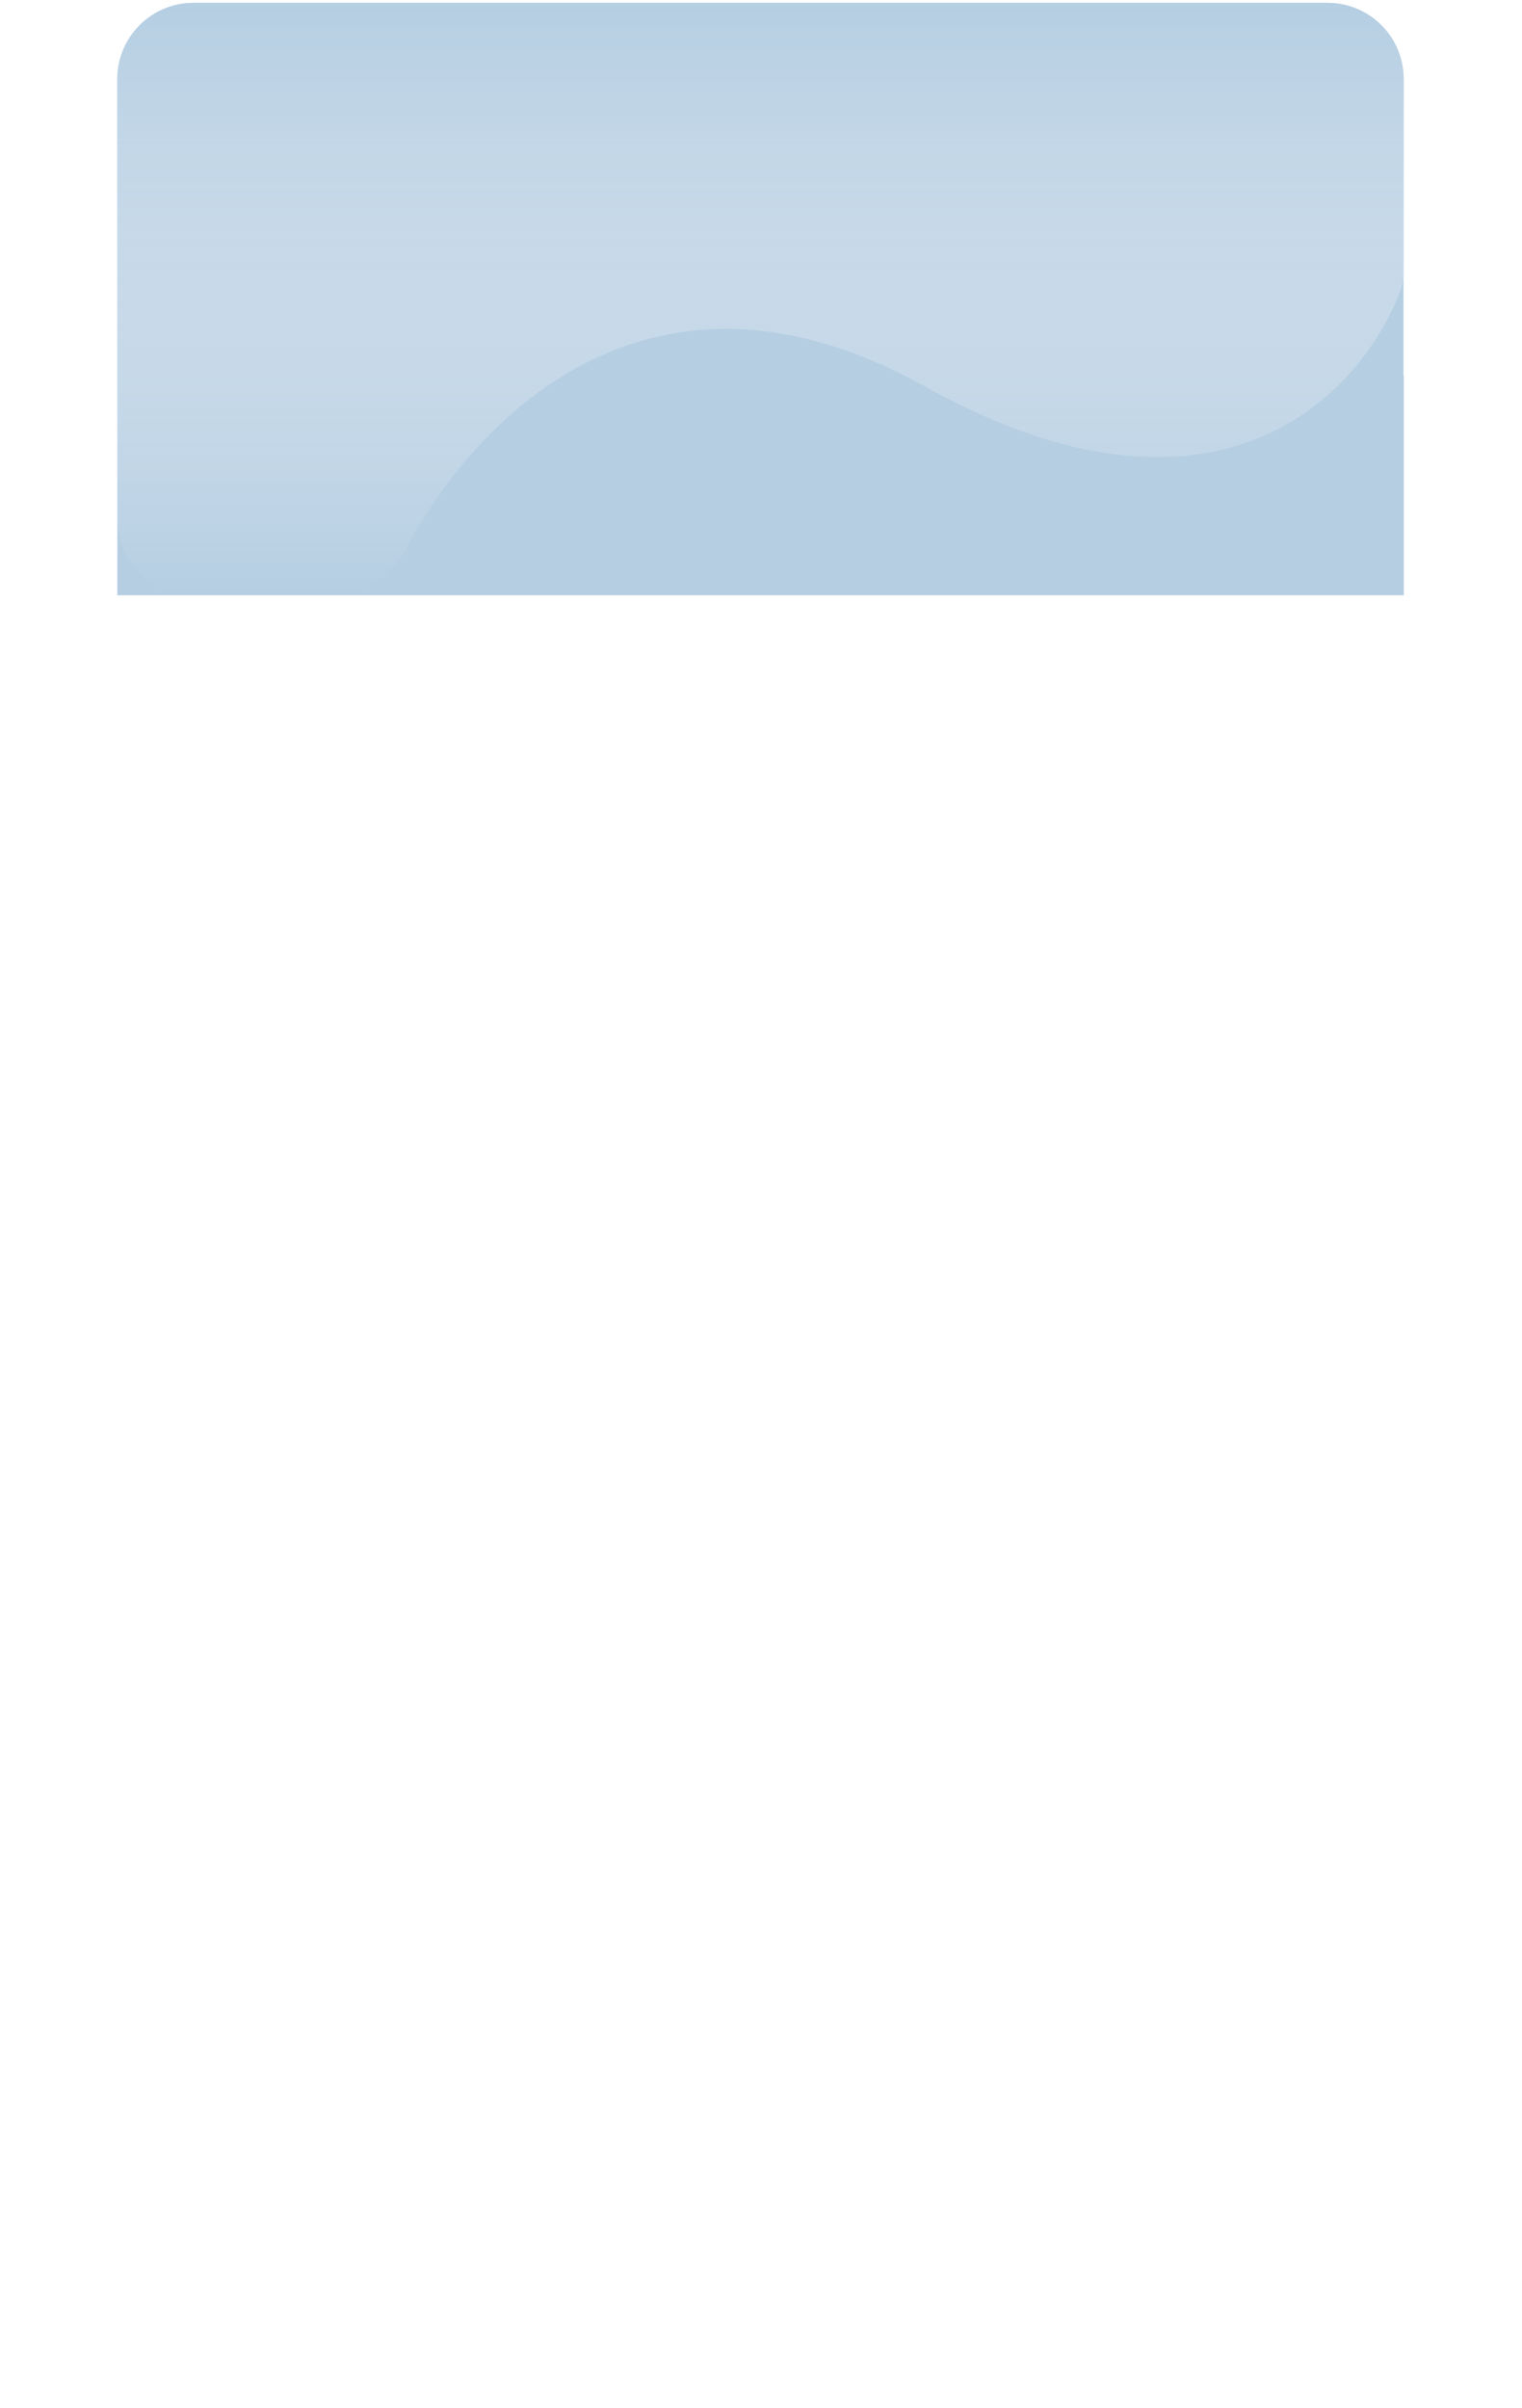
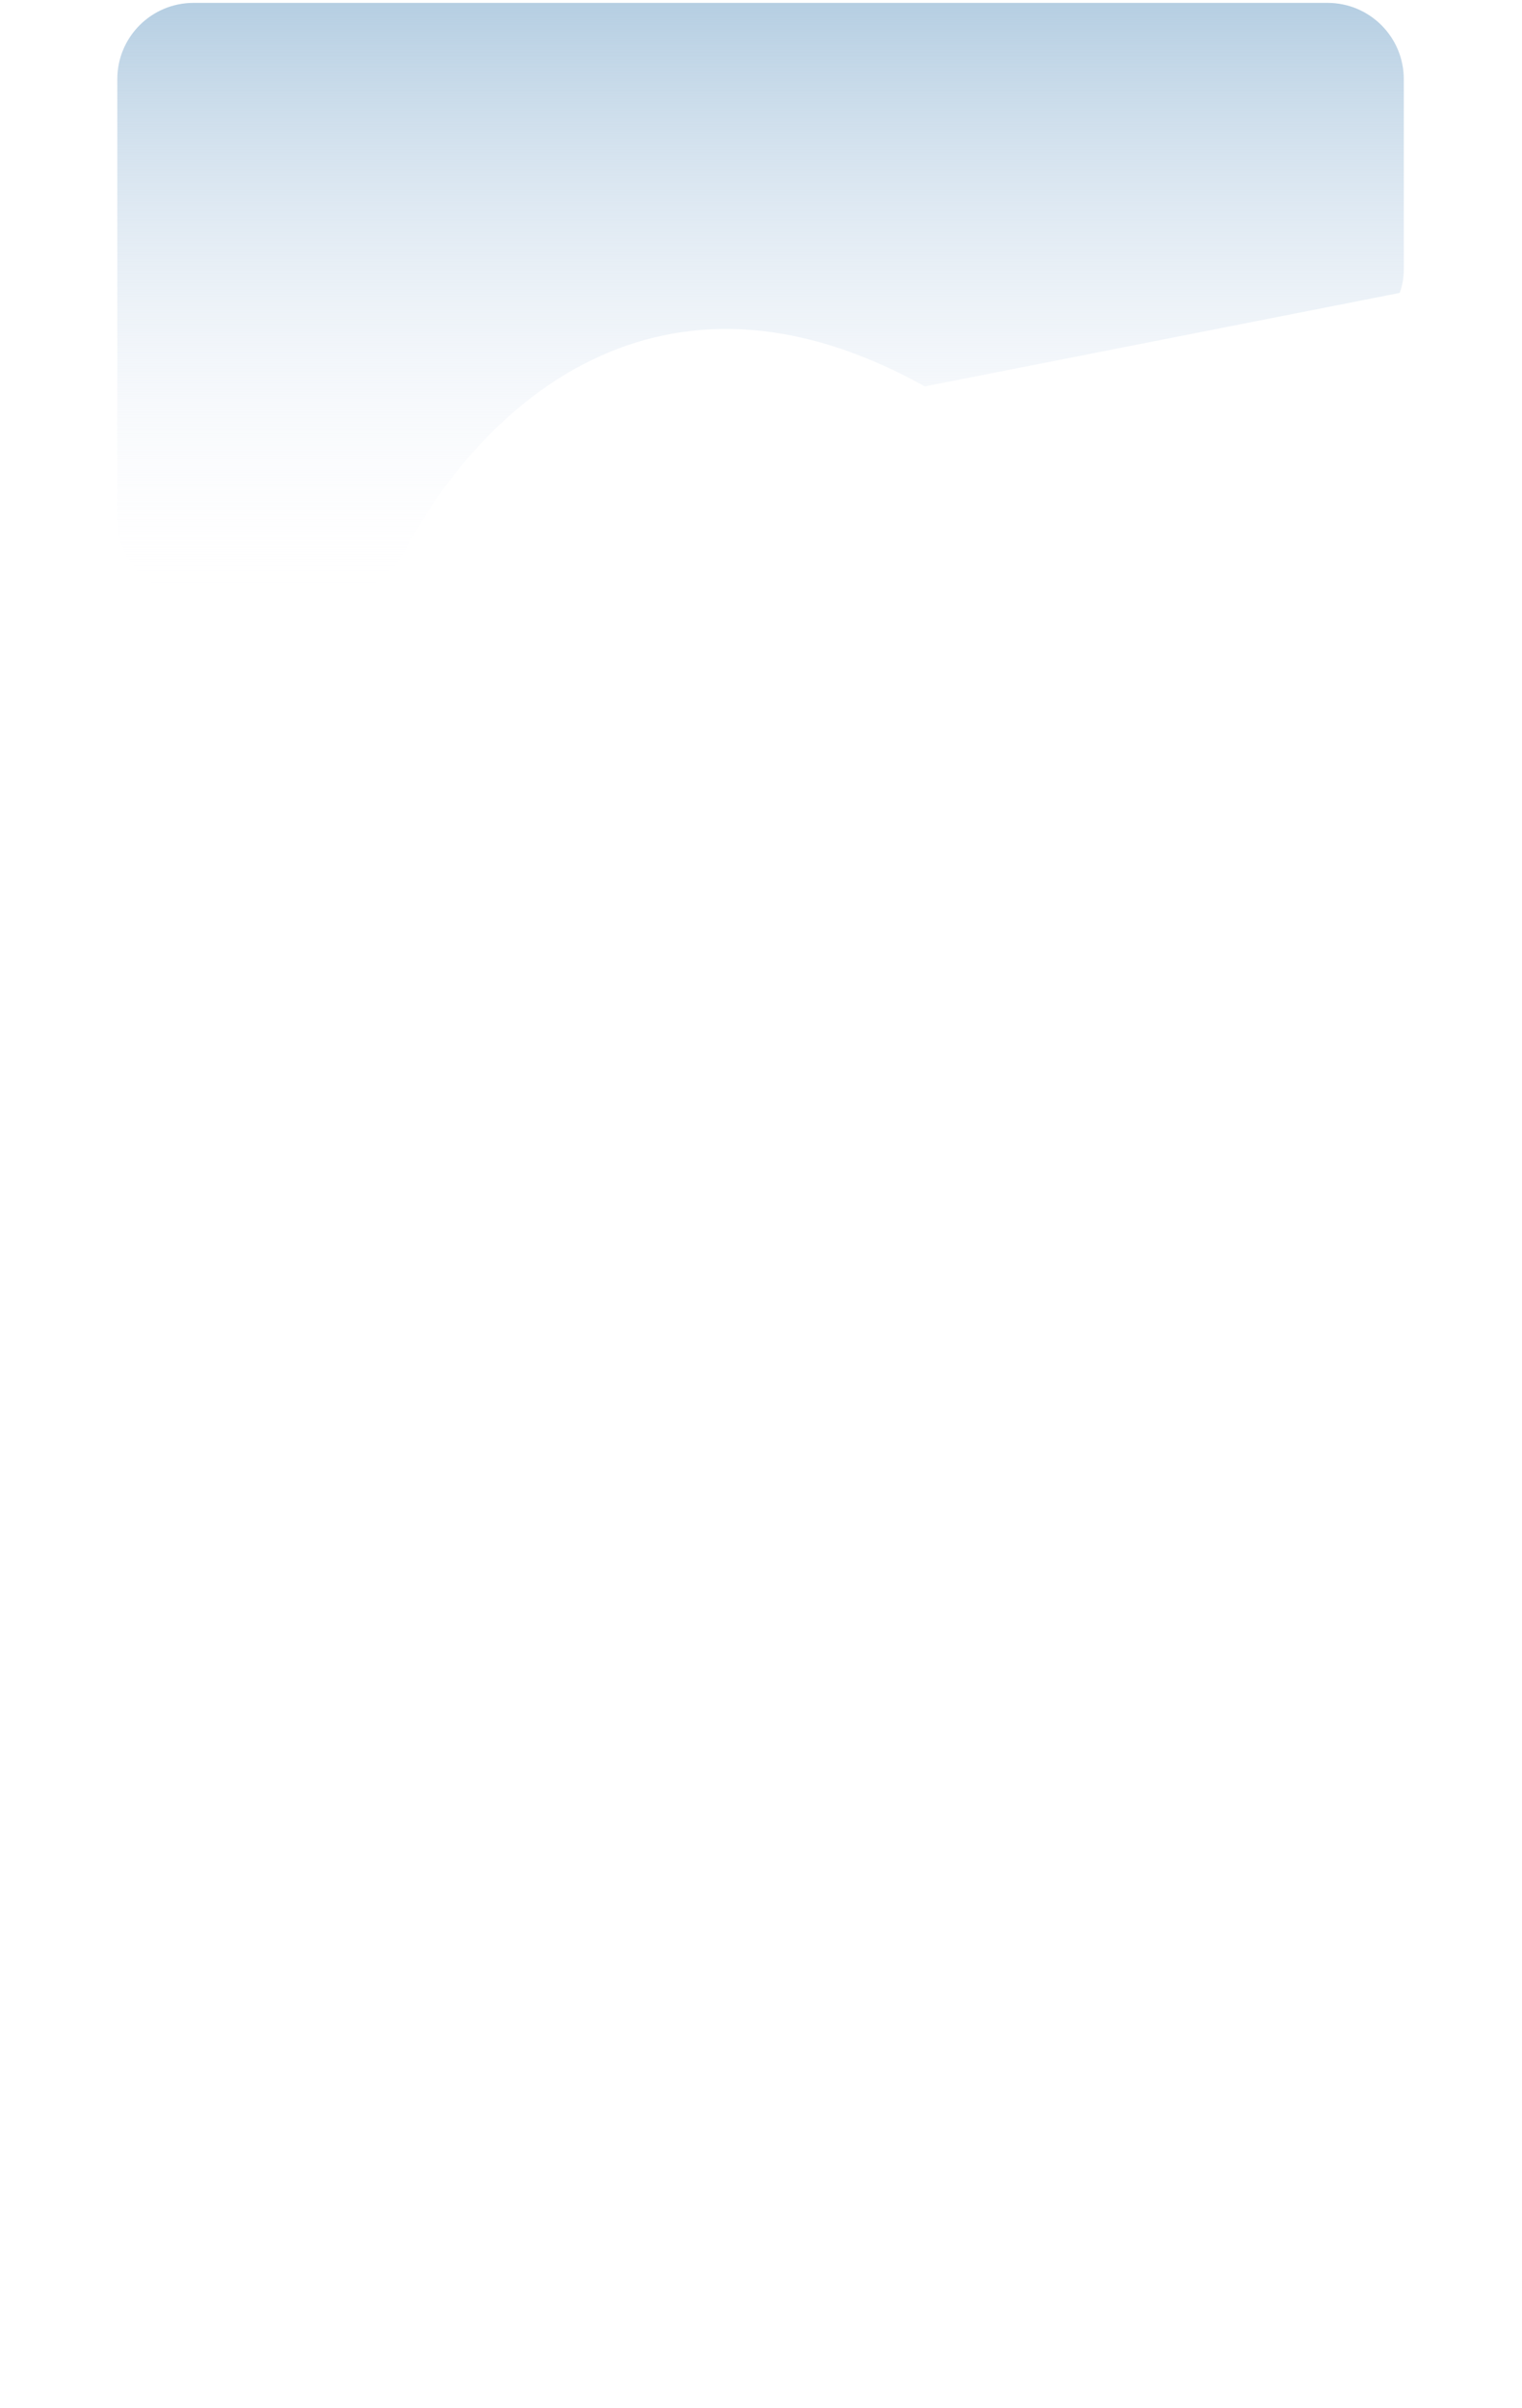
<svg xmlns="http://www.w3.org/2000/svg" width="519" height="821" viewBox="0 0 519 821" fill="none">
  <g filter="url(#filter0_d_65_14)">
    <rect x="41.5" y="134.482" width="435.597" height="625" rx="24.5" fill="url(#paint0_linear_65_14)" stroke="white" stroke-width="3" />
  </g>
-   <path fill-rule="evenodd" clip-rule="evenodd" d="M66 0.982C51.641 0.982 40 12.623 40 26.982V127.982V154.982V202.982H478.689V127.982H478.597V26.982C478.597 12.623 466.957 0.982 452.597 0.982H66Z" fill="#B5CEE2" />
-   <path d="M315.355 131.757C223.849 80.807 163.662 139.955 138.513 186.992C133.484 196.399 124.056 202.982 113.389 202.982H66C51.641 202.982 40 191.342 40 176.982V26.982C40 12.623 51.641 0.982 66 0.982H452.689C467.048 0.982 478.689 12.623 478.689 26.982V91.76C478.689 94.535 478.281 97.296 477.268 99.879C463.274 135.591 414.008 186.686 315.355 131.757Z" fill="url(#paint1_linear_65_14)" />
+   <path d="M315.355 131.757C223.849 80.807 163.662 139.955 138.513 186.992C133.484 196.399 124.056 202.982 113.389 202.982H66C51.641 202.982 40 191.342 40 176.982V26.982C40 12.623 51.641 0.982 66 0.982H452.689C467.048 0.982 478.689 12.623 478.689 26.982V91.76C478.689 94.535 478.281 97.296 477.268 99.879Z" fill="url(#paint1_linear_65_14)" />
  <defs>
    <filter id="filter0_d_65_14" x="0" y="112.982" width="518.598" height="708" filterUnits="userSpaceOnUse" color-interpolation-filters="sRGB">
      <feFlood flood-opacity="0" result="BackgroundImageFix" />
      <feColorMatrix in="SourceAlpha" type="matrix" values="0 0 0 0 0 0 0 0 0 0 0 0 0 0 0 0 0 0 127 0" result="hardAlpha" />
      <feOffset dy="20" />
      <feGaussianBlur stdDeviation="20" />
      <feComposite in2="hardAlpha" operator="out" />
      <feColorMatrix type="matrix" values="0 0 0 0 0.721 0 0 0 0 0.721 0 0 0 0 0.721 0 0 0 0.25 0" />
      <feBlend mode="normal" in2="BackgroundImageFix" result="effect1_dropShadow_65_14" />
      <feBlend mode="normal" in="SourceGraphic" in2="effect1_dropShadow_65_14" result="shape" />
    </filter>
    <linearGradient id="paint0_linear_65_14" x1="259.299" y1="132.982" x2="259.299" y2="760.982" gradientUnits="userSpaceOnUse">
      <stop stop-color="white" />
      <stop offset="1" stop-color="white" stop-opacity="0.24" />
    </linearGradient>
    <linearGradient id="paint1_linear_65_14" x1="259.345" y1="0.982" x2="259.345" y2="202.982" gradientUnits="userSpaceOnUse">
      <stop stop-color="#B5CEE2" />
      <stop offset="1" stop-color="#FCFBFF" stop-opacity="0" />
    </linearGradient>
  </defs>
</svg>